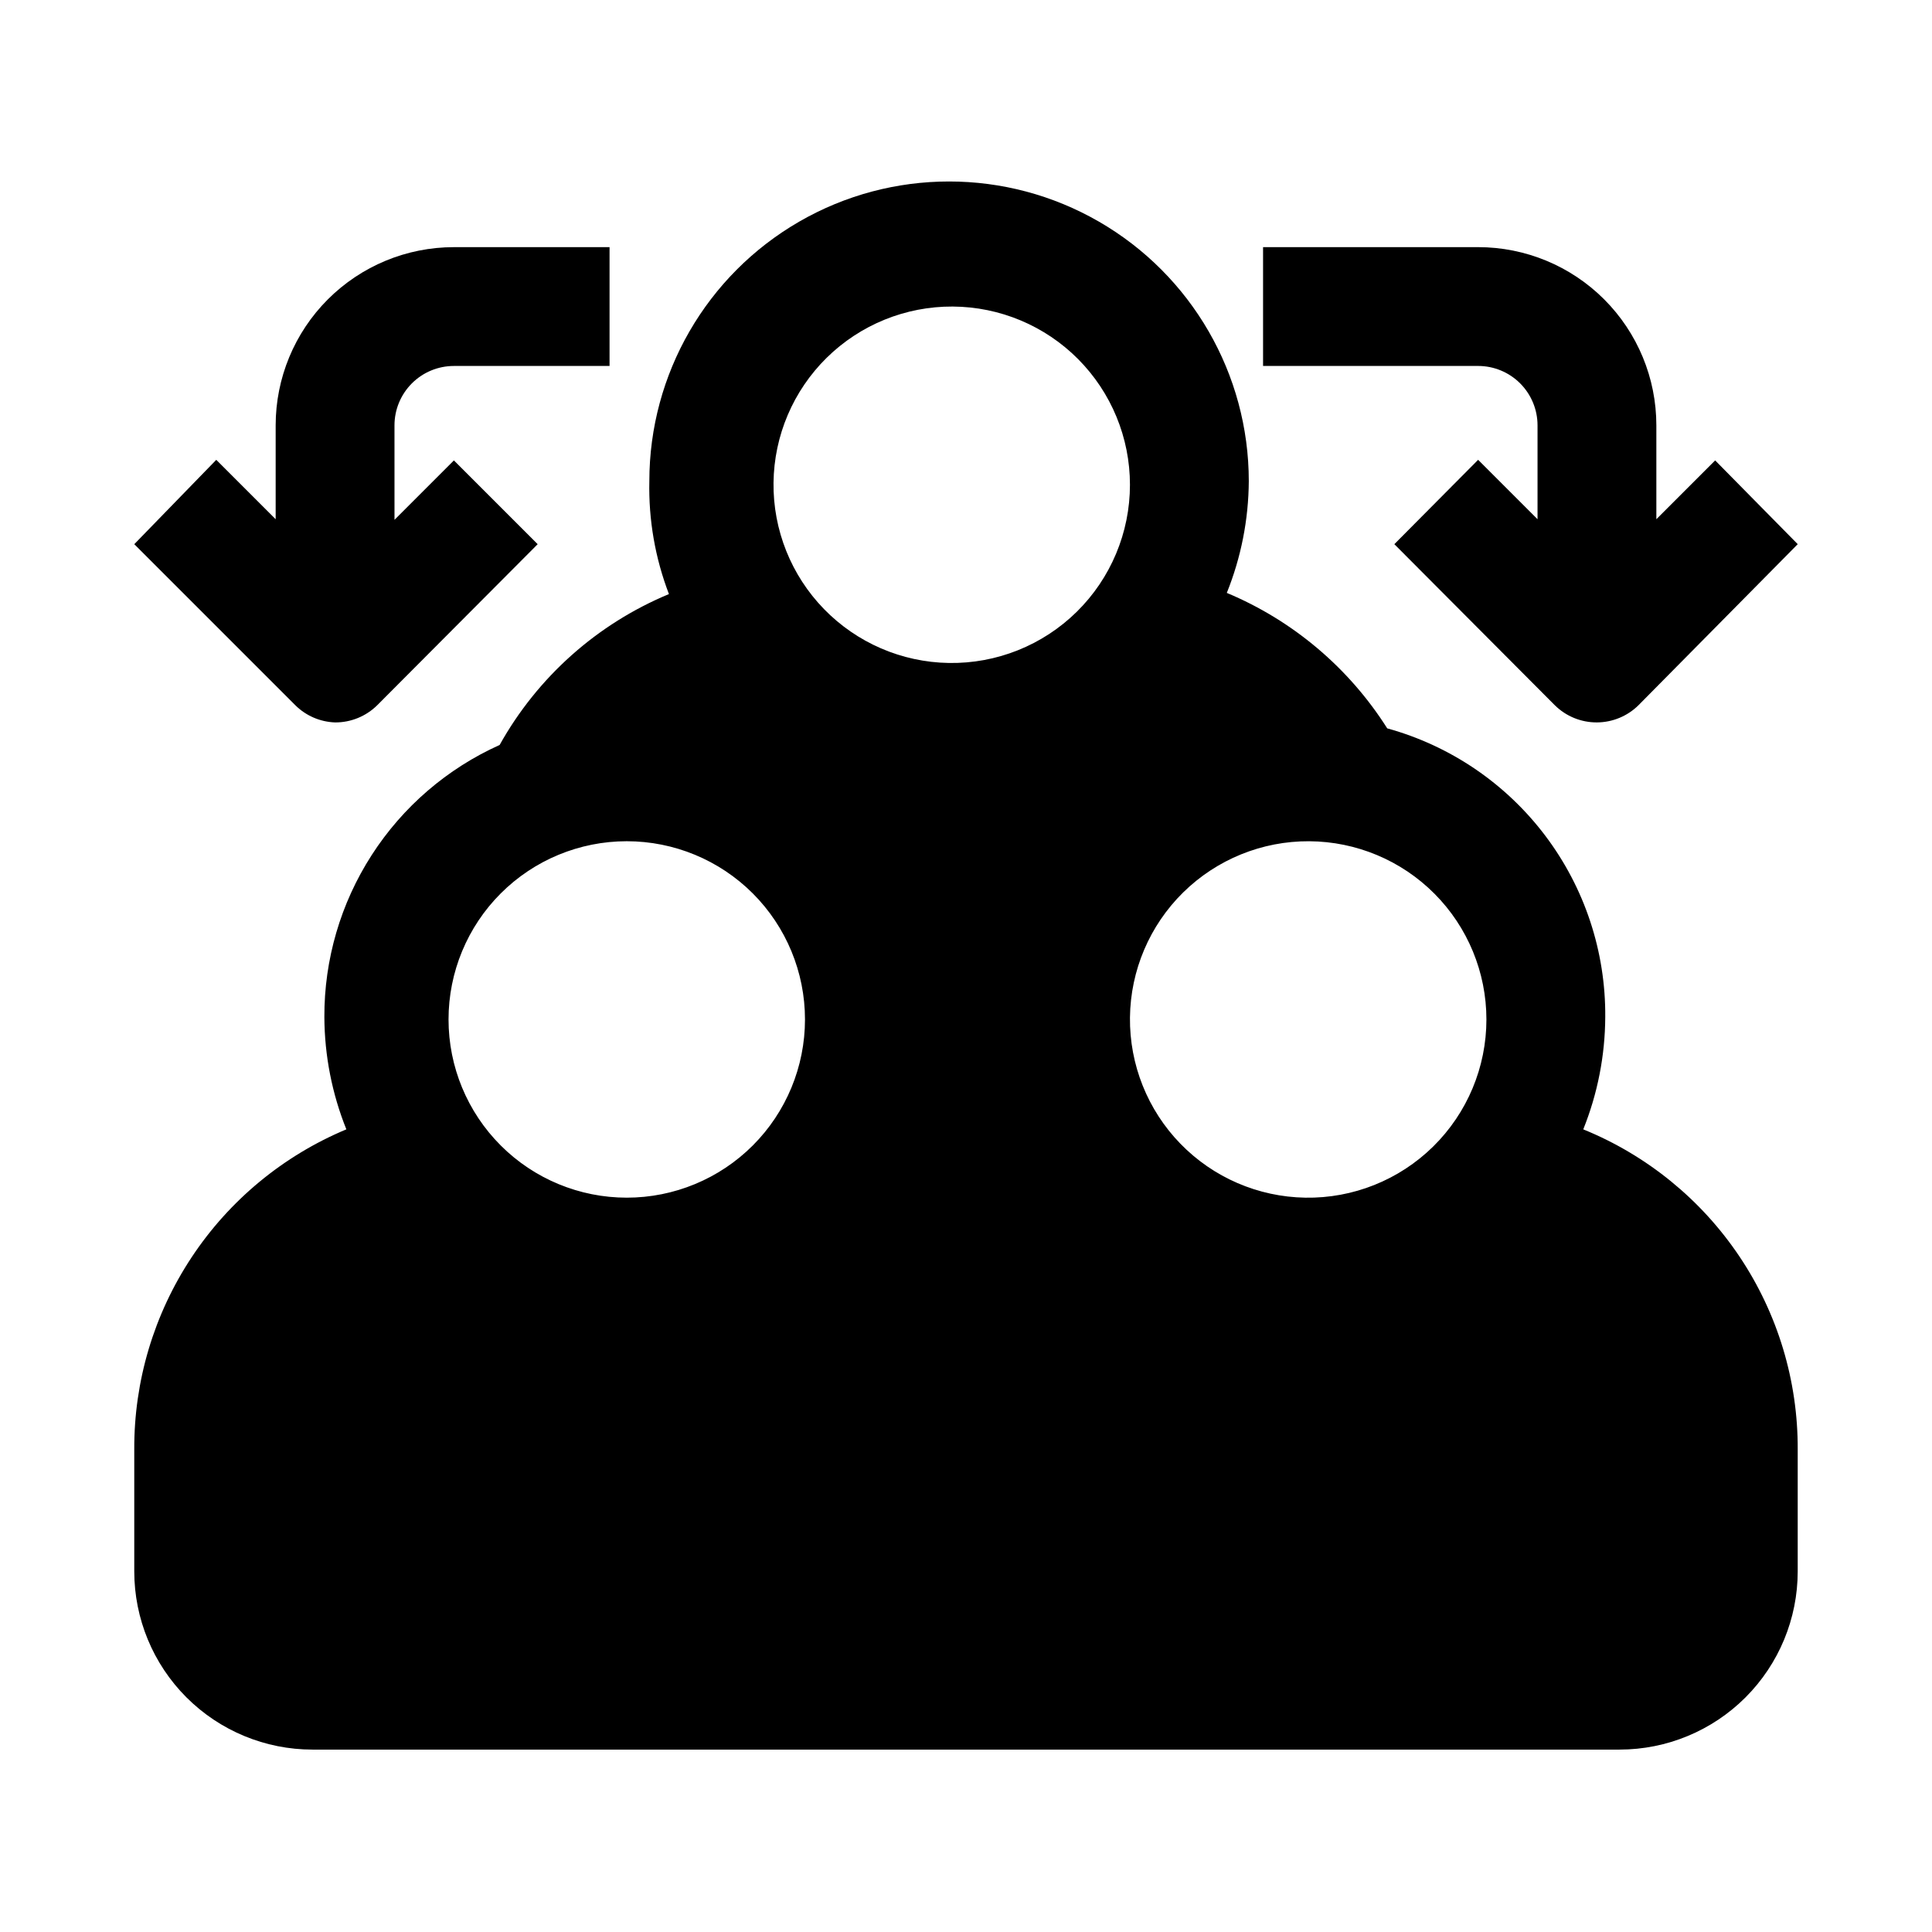
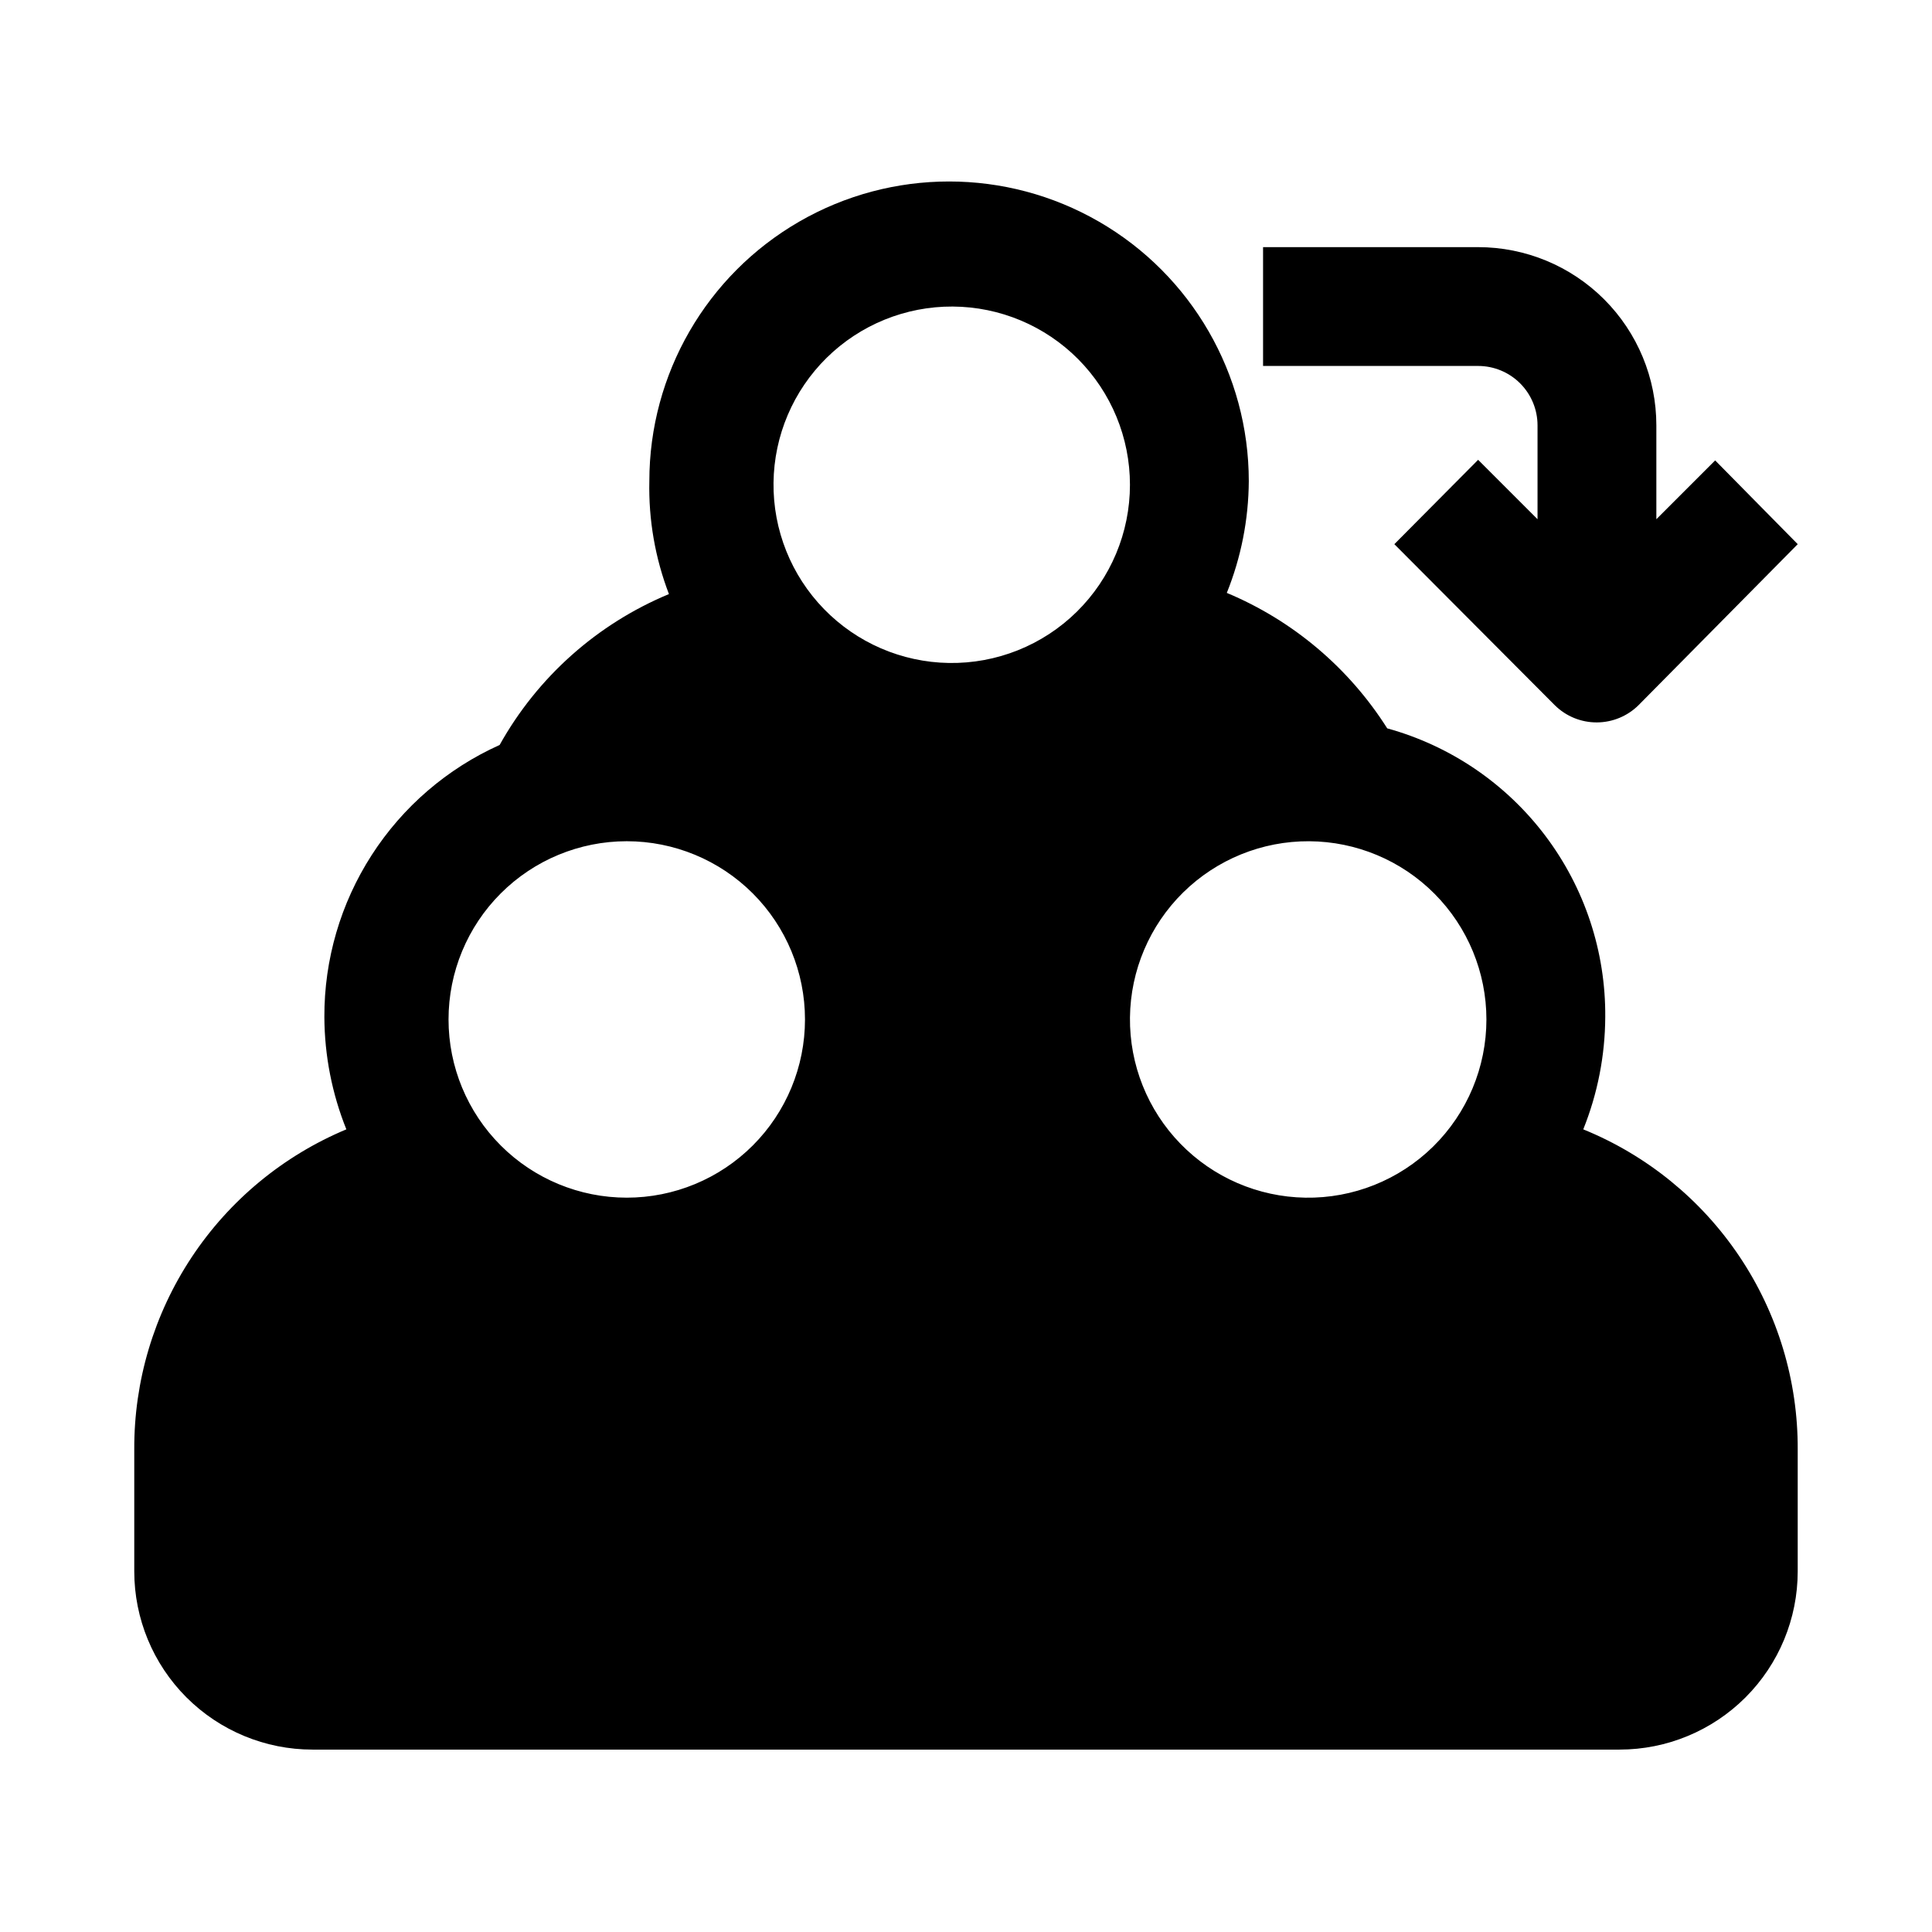
<svg xmlns="http://www.w3.org/2000/svg" fill="#000000" width="800px" height="800px" version="1.1" viewBox="144 144 512 512">
  <g>
    <path d="m563.58 443.29c3.805-9.461 5.781-19.559 5.828-29.754 0.137-17.336-5.449-34.234-15.898-48.07-10.449-13.836-25.172-23.836-41.883-28.445-10.156-16.043-24.996-28.574-42.512-35.898 3.789-9.41 5.766-19.453 5.828-29.598 0-28.379-15.141-54.598-39.715-68.789-24.574-14.188-54.855-14.188-79.43 0-24.574 14.191-39.715 40.41-39.715 68.789-0.227 10.215 1.539 20.375 5.195 29.914-19.027 7.906-34.836 21.992-44.871 39.988-13.883 6.242-25.66 16.375-33.902 29.176-8.246 12.797-12.602 27.711-12.543 42.934 0.047 10.195 2.023 20.293 5.828 29.754-16.723 6.988-30.992 18.785-40.996 33.891-10.008 15.109-15.301 32.852-15.211 50.973v32.273c0 12.527 4.977 24.543 13.832 33.398 8.859 8.859 20.875 13.836 33.398 13.836h346.37c12.527 0 24.539-4.977 33.398-13.836 8.855-8.855 13.832-20.871 13.832-33.398v-32.273c0.082-18.203-5.285-36.016-15.418-51.141-10.129-15.121-24.555-26.867-41.418-33.723zm-253.48 18.105c-12.527 0-24.543-4.973-33.398-13.832-8.859-8.859-13.836-20.871-13.836-33.398 0-12.527 4.977-24.539 13.836-33.398 8.855-8.855 20.871-13.832 33.398-13.832 12.523 0 24.539 4.977 33.398 13.832 8.855 8.859 13.832 20.871 13.832 33.398 0 12.527-4.977 24.539-13.832 33.398-8.859 8.859-20.875 13.832-33.398 13.832zm85.332-141.7c-12.48-0.207-24.371-5.348-33.07-14.293-8.703-8.945-13.512-20.973-13.371-33.453 0.137-12.48 5.207-24.398 14.105-33.152 8.898-8.75 20.898-13.625 33.379-13.559 12.48 0.07 24.43 5.074 33.23 13.922 8.801 8.852 13.742 20.824 13.746 33.305 0 12.664-5.082 24.797-14.113 33.68-9.027 8.879-21.246 13.762-33.906 13.551zm94.465 141.7c-12.48-0.207-24.371-5.344-33.074-14.293-8.699-8.945-13.508-20.973-13.371-33.453 0.141-12.48 5.211-24.398 14.109-33.152 8.898-8.75 20.898-13.625 33.379-13.559 12.48 0.07 24.43 5.074 33.23 13.926 8.801 8.848 13.742 20.82 13.746 33.301 0 12.664-5.086 24.801-14.113 33.68-9.027 8.879-21.246 13.766-33.906 13.551z" />
    <path d="m582.95 281.6v-24.875c0-12.527-4.977-24.539-13.836-33.398-8.855-8.855-20.871-13.832-33.398-13.832h-56.992v31.488h56.992c4.176 0 8.18 1.656 11.133 4.609s4.613 6.957 4.613 11.133v24.875l-15.742-15.742-22.203 22.355 42.508 42.668h0.004c2.969 2.945 6.992 4.59 11.176 4.566 4.133-0.02 8.09-1.66 11.023-4.566l42.191-42.668-21.883-22.199z" />
-     <path d="m232.8 335.45c4.184 0.023 8.207-1.621 11.18-4.566l42.508-42.668-22.199-22.199-15.742 15.742-0.004-25.031c0-4.176 1.66-8.18 4.613-11.133s6.957-4.609 11.133-4.609h41.25v-31.488h-41.25c-12.527 0-24.539 4.977-33.398 13.832-8.859 8.859-13.836 20.871-13.836 33.398v24.875l-15.742-15.742-21.727 22.355 42.668 42.668c2.812 2.797 6.582 4.426 10.547 4.566z" />
  </g>
</svg>